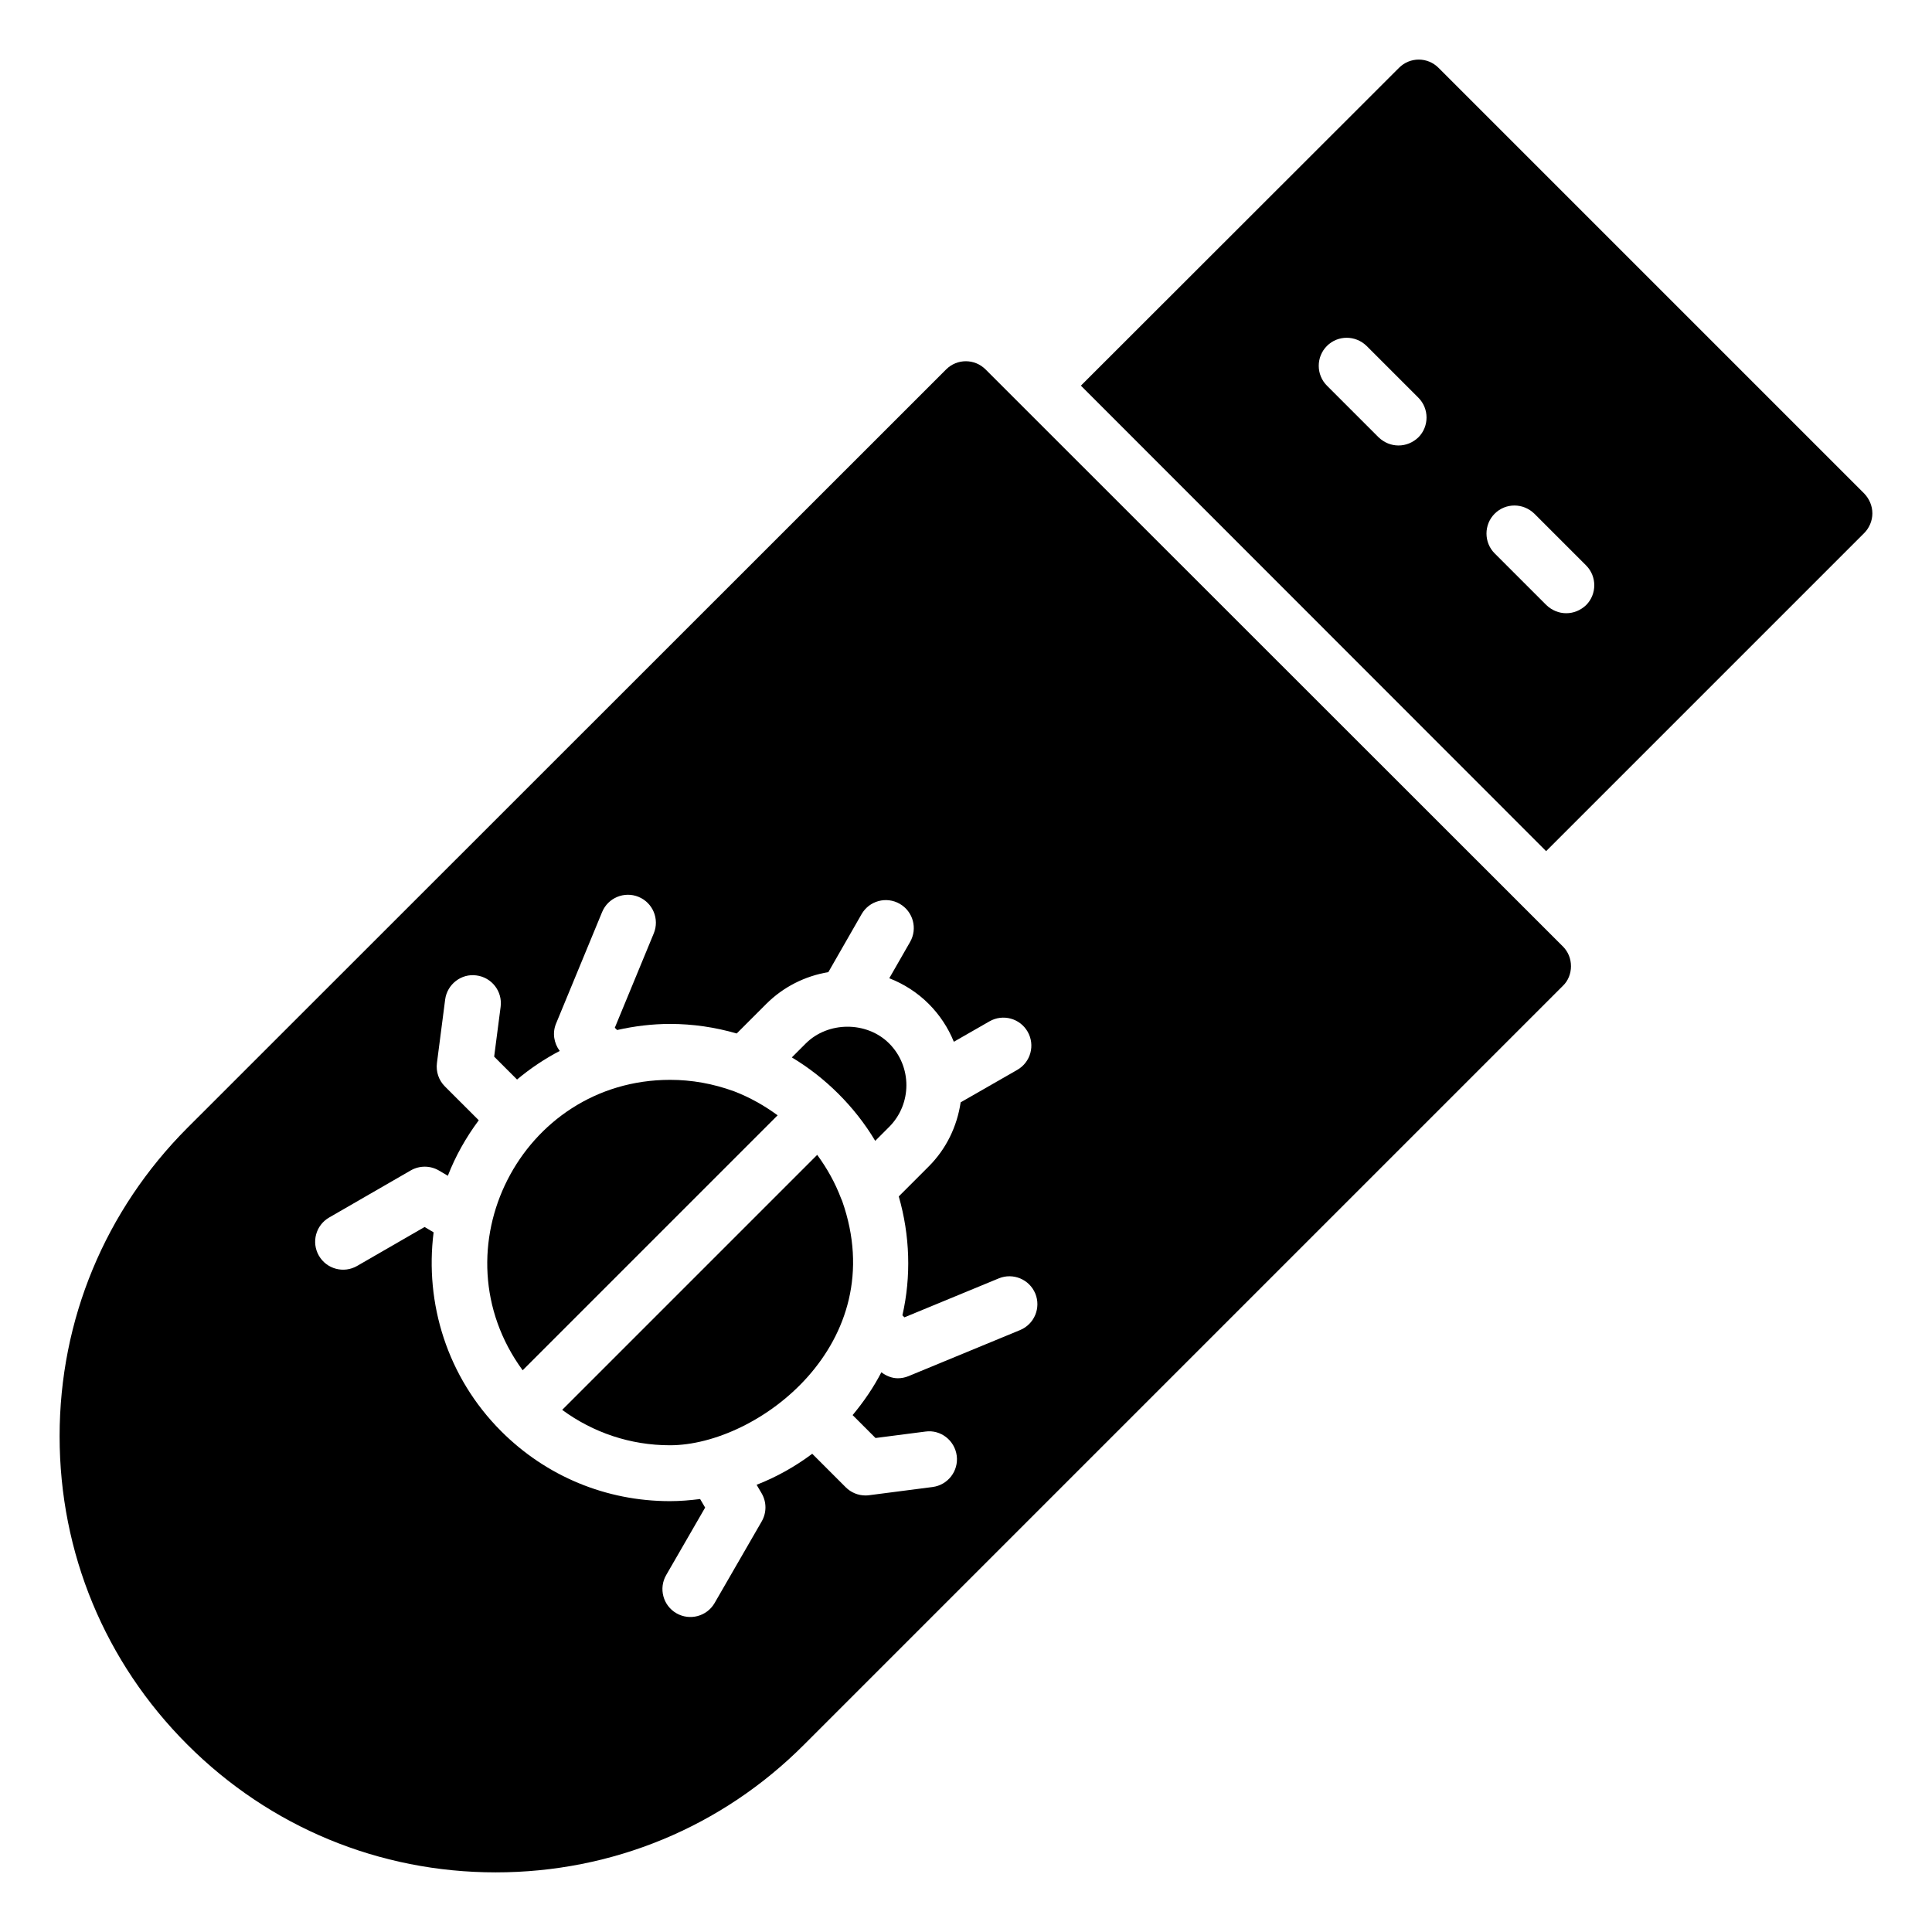
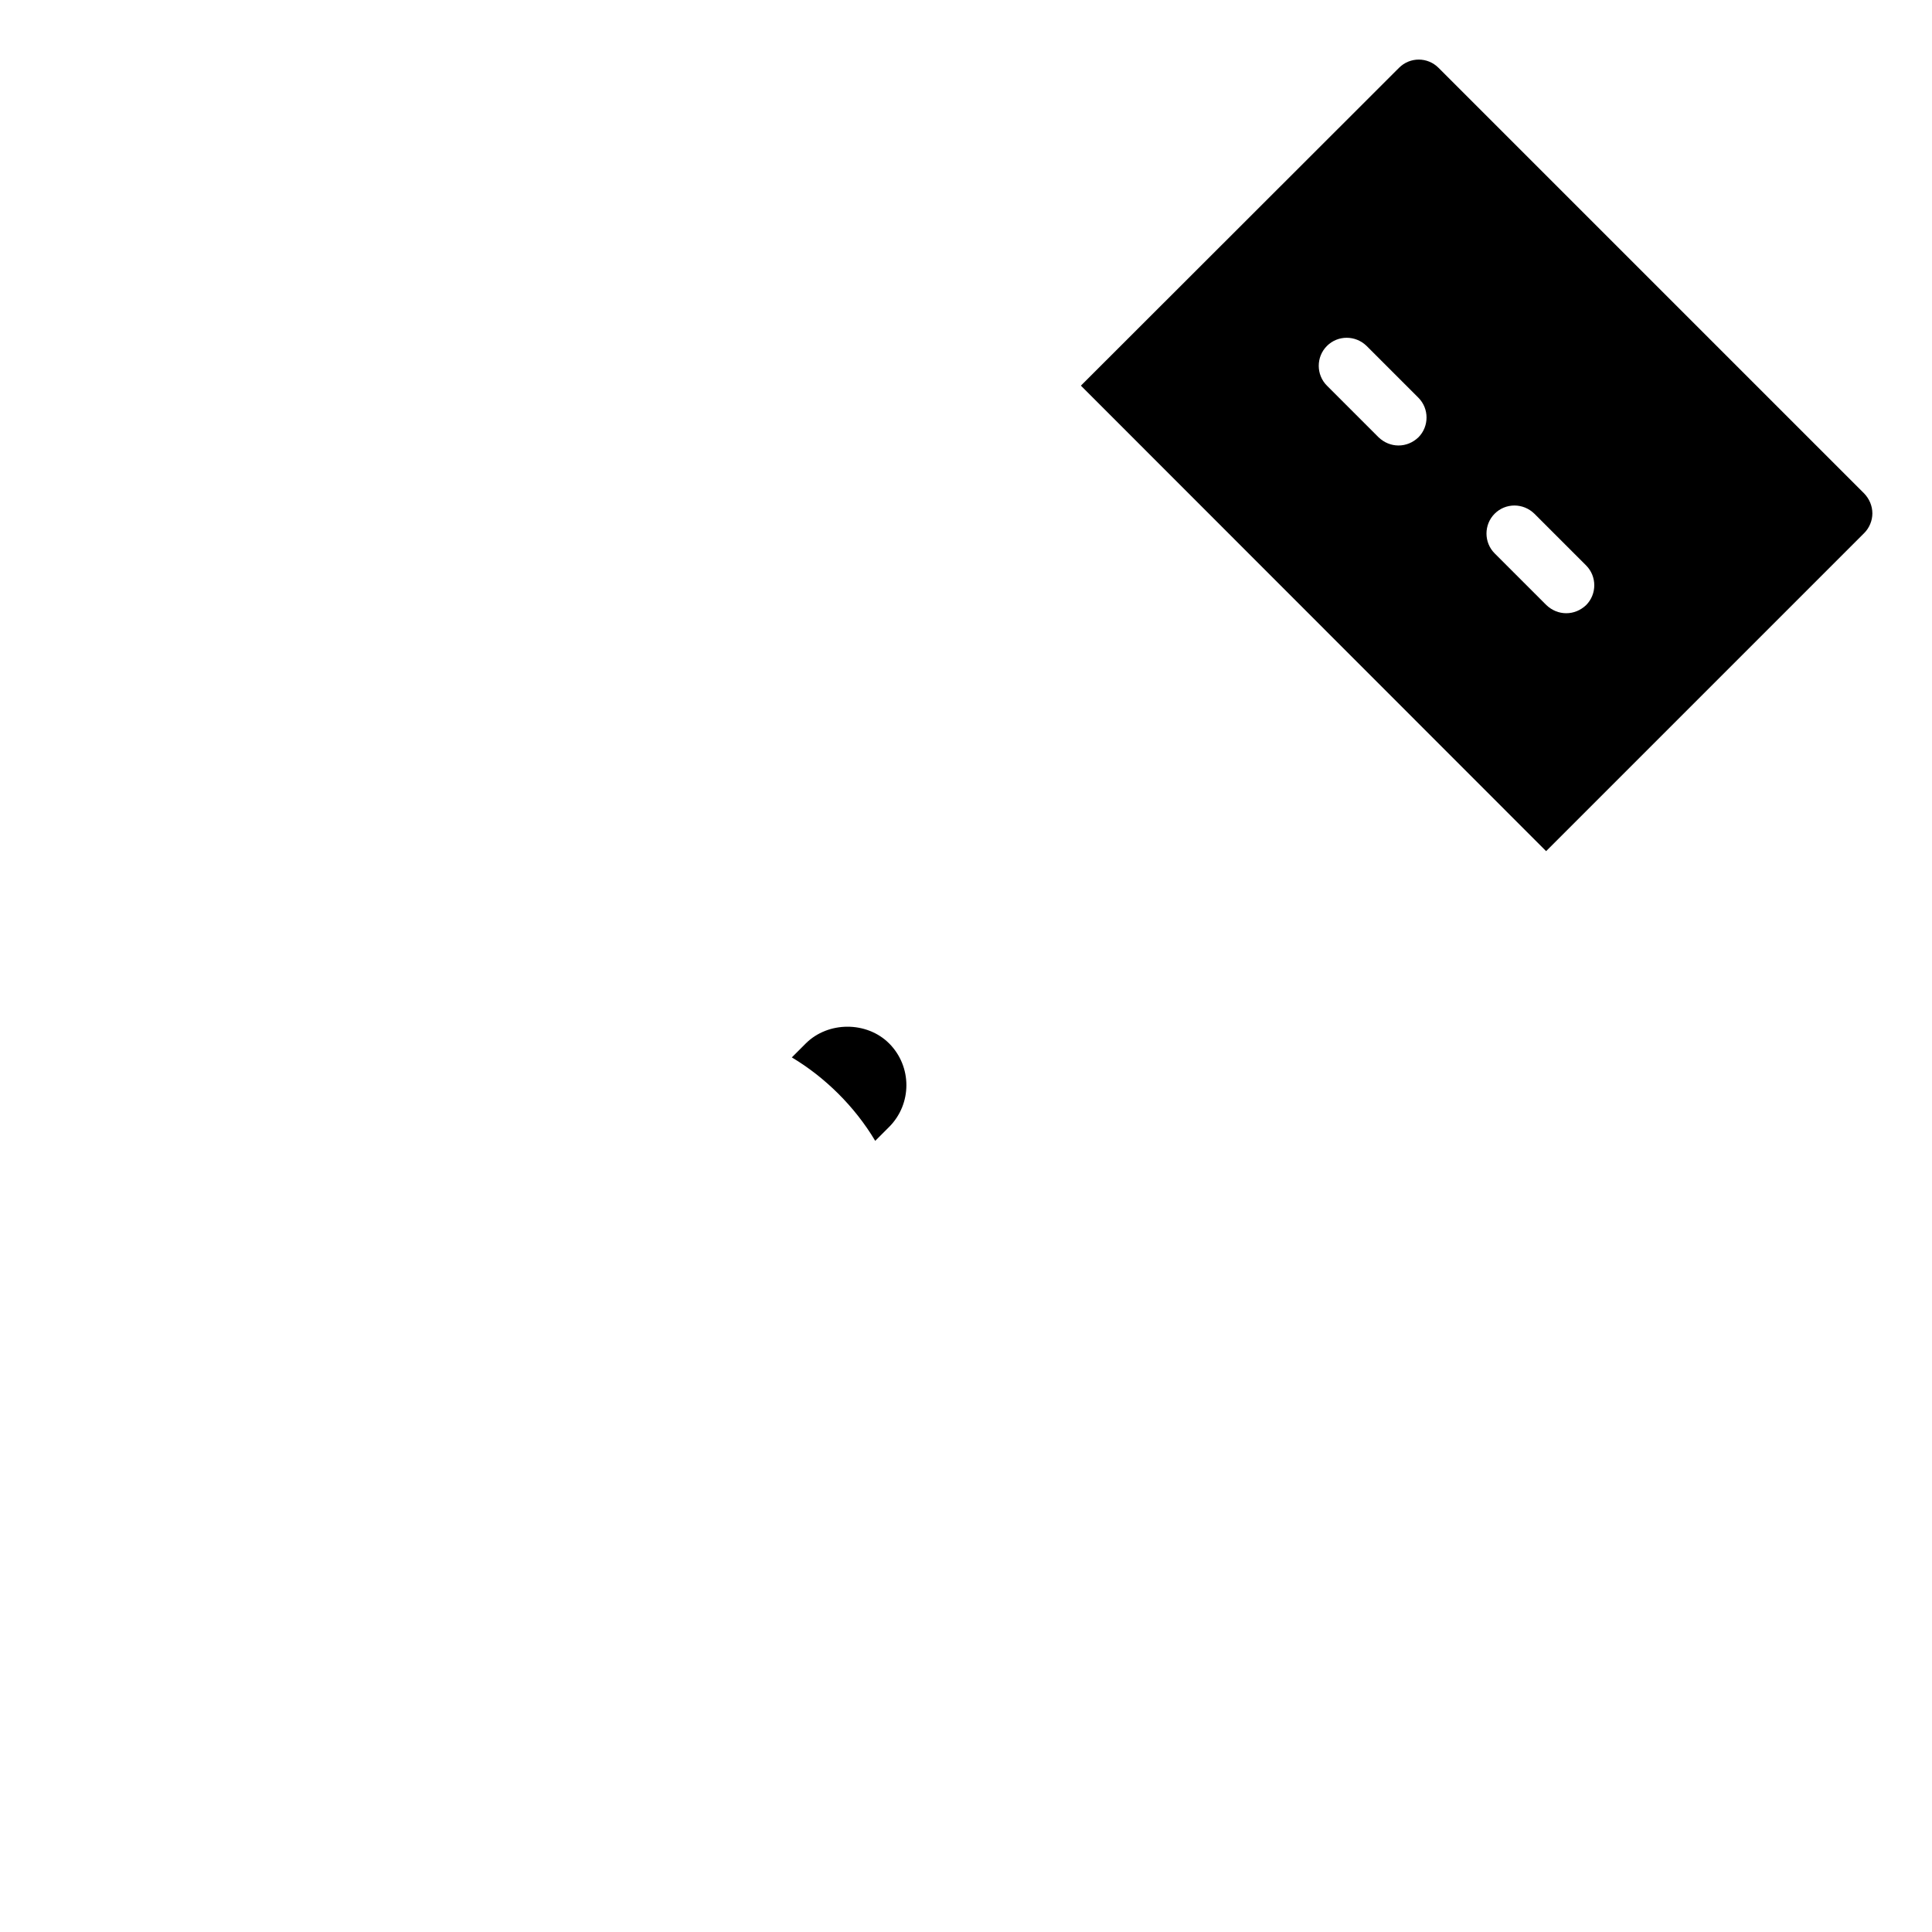
<svg xmlns="http://www.w3.org/2000/svg" fill="#000000" width="800px" height="800px" version="1.1" viewBox="144 144 512 512">
  <g>
    <path d="m638.05 274.8-112.84-112.84c-2.891-2.891-7.559-2.891-10.445 0l-84.316 84.242 123.29 123.36 84.312-84.312c1.332-1.332 2.148-3.262 2.148-5.188 0-2.004-0.812-3.856-2.148-5.262zm-118.17-14.891c-1.48 1.406-3.336 2.148-5.262 2.148s-3.777-0.742-5.262-2.148l-13.707-13.707c-2.891-2.891-2.891-7.633 0-10.52 2.891-2.891 7.559-2.891 10.52 0l13.707 13.707c2.894 2.887 2.894 7.629 0.004 10.52zm44.453 44.453c-1.48 1.406-3.336 2.148-5.262 2.148-1.926 0-3.777-0.742-5.262-2.148l-13.707-13.707c-2.891-2.891-2.891-7.633 0-10.52 2.891-2.891 7.559-2.891 10.52 0l13.707 13.707c2.894 2.887 2.894 7.629 0.004 10.52z" />
    <path d="m379.62 420.51c-5.902-5.902-16.18-5.898-22.109 0.043l-3.668 3.672c8.707 5.199 16.648 12.957 22.098 22.113l3.684-3.684c6.094-6.098 6.117-16.016-0.004-22.145z" />
-     <path d="m338.6 433.23c-5.672-2.07-11.293-3.059-17.016-3.059-39.52 0-62.418 45.078-39.074 76.969l67.57-67.57c-3.512-2.574-7.324-4.734-11.48-6.34z" />
-     <path d="m366.88 461.57c-1.57-4.156-3.719-7.984-6.316-11.52l-67.582 67.582c8.246 6.055 18.133 9.379 28.555 9.379 23.281 0 58.977-26.914 45.641-64.754-0.109-0.227-0.211-0.453-0.297-0.688z" />
-     <path d="m558.18 394.82-153-152.92c-2.891-2.891-7.559-2.891-10.445 0l-201.08 201c-21.785 21.855-33.859 50.824-33.859 81.719s12.004 59.863 33.859 81.719c21.855 21.855 50.824 33.859 81.723 33.859 30.895 0 59.938-12.004 81.719-33.859l201.08-201.08c1.406-1.332 2.148-3.262 2.148-5.188 0-1.996-0.742-3.848-2.148-5.258zm-143.84 101.66-29.578 12.211c-0.918 0.375-1.875 0.562-2.828 0.562-1.578 0-3.074-0.625-4.363-1.586-2.082 4.031-4.668 7.805-7.621 11.348l6.074 6.07 13.219-1.707c4.043-0.578 7.769 2.344 8.301 6.398 0.52 4.055-2.344 7.769-6.402 8.297l-16.828 2.176c-0.316 0.039-0.629 0.062-0.949 0.062-1.953 0-3.844-0.77-5.238-2.172l-8.875-8.875c-4.559 3.41-9.5 6.176-14.742 8.219l1.316 2.234c1.359 2.301 1.367 5.152 0.035 7.469l-12.48 21.629c-2.059 3.562-6.602 4.746-10.121 2.715-3.547-2.043-4.762-6.578-2.715-10.121l10.324-17.887-1.332-2.262c-2.637 0.332-5.301 0.559-8 0.559-16.887 0-32.762-6.578-44.707-18.52-14.363-14.363-20.297-33.973-17.918-52.719l-2.391-1.414-17.887 10.324c-3.519 2.031-8.062 0.848-10.121-2.715-2.047-3.547-0.832-8.074 2.715-10.121l21.633-12.484c2.324-1.332 5.164-1.316 7.473 0.035l2.348 1.387c2.012-5.176 4.769-10.109 8.195-14.707l-8.973-8.969c-1.629-1.625-2.402-3.91-2.113-6.191l2.18-16.832c0.527-4.059 4.297-6.965 8.301-6.394 4.059 0.523 6.926 4.238 6.402 8.301l-1.715 13.219 6.066 6.066c3.519-2.949 7.309-5.481 11.312-7.574-1.551-2.07-1.992-4.789-0.984-7.231l12.215-29.578c1.562-3.785 5.902-5.578 9.672-4.019 3.785 1.562 5.578 5.894 4.016 9.676l-10.324 25.004 0.609 0.605c4.562-1.031 9.258-1.617 14.051-1.617 6.004 0 11.914 0.875 17.645 2.531l7.809-7.809c4.547-4.547 10.285-7.41 16.48-8.453l8.805-15.359c2.031-3.555 6.57-4.777 10.109-2.742 3.551 2.035 4.781 6.562 2.742 10.113l-5.512 9.613c3.859 1.508 7.418 3.766 10.438 6.781 2.922 2.922 5.16 6.34 6.672 10.055l9.449-5.414c3.539-2.035 8.074-0.809 10.109 2.746 2.039 3.551 0.809 8.078-2.742 10.113l-15.008 8.602c-0.957 6.406-3.816 12.344-8.477 17.008l-7.926 7.926c2.977 10.375 3.316 21.211 0.965 31.512l0.535 0.535 25.004-10.324c3.769-1.555 8.105 0.234 9.68 4.023 1.551 3.777-0.25 8.109-4.027 9.672z" />
  </g>
</svg>